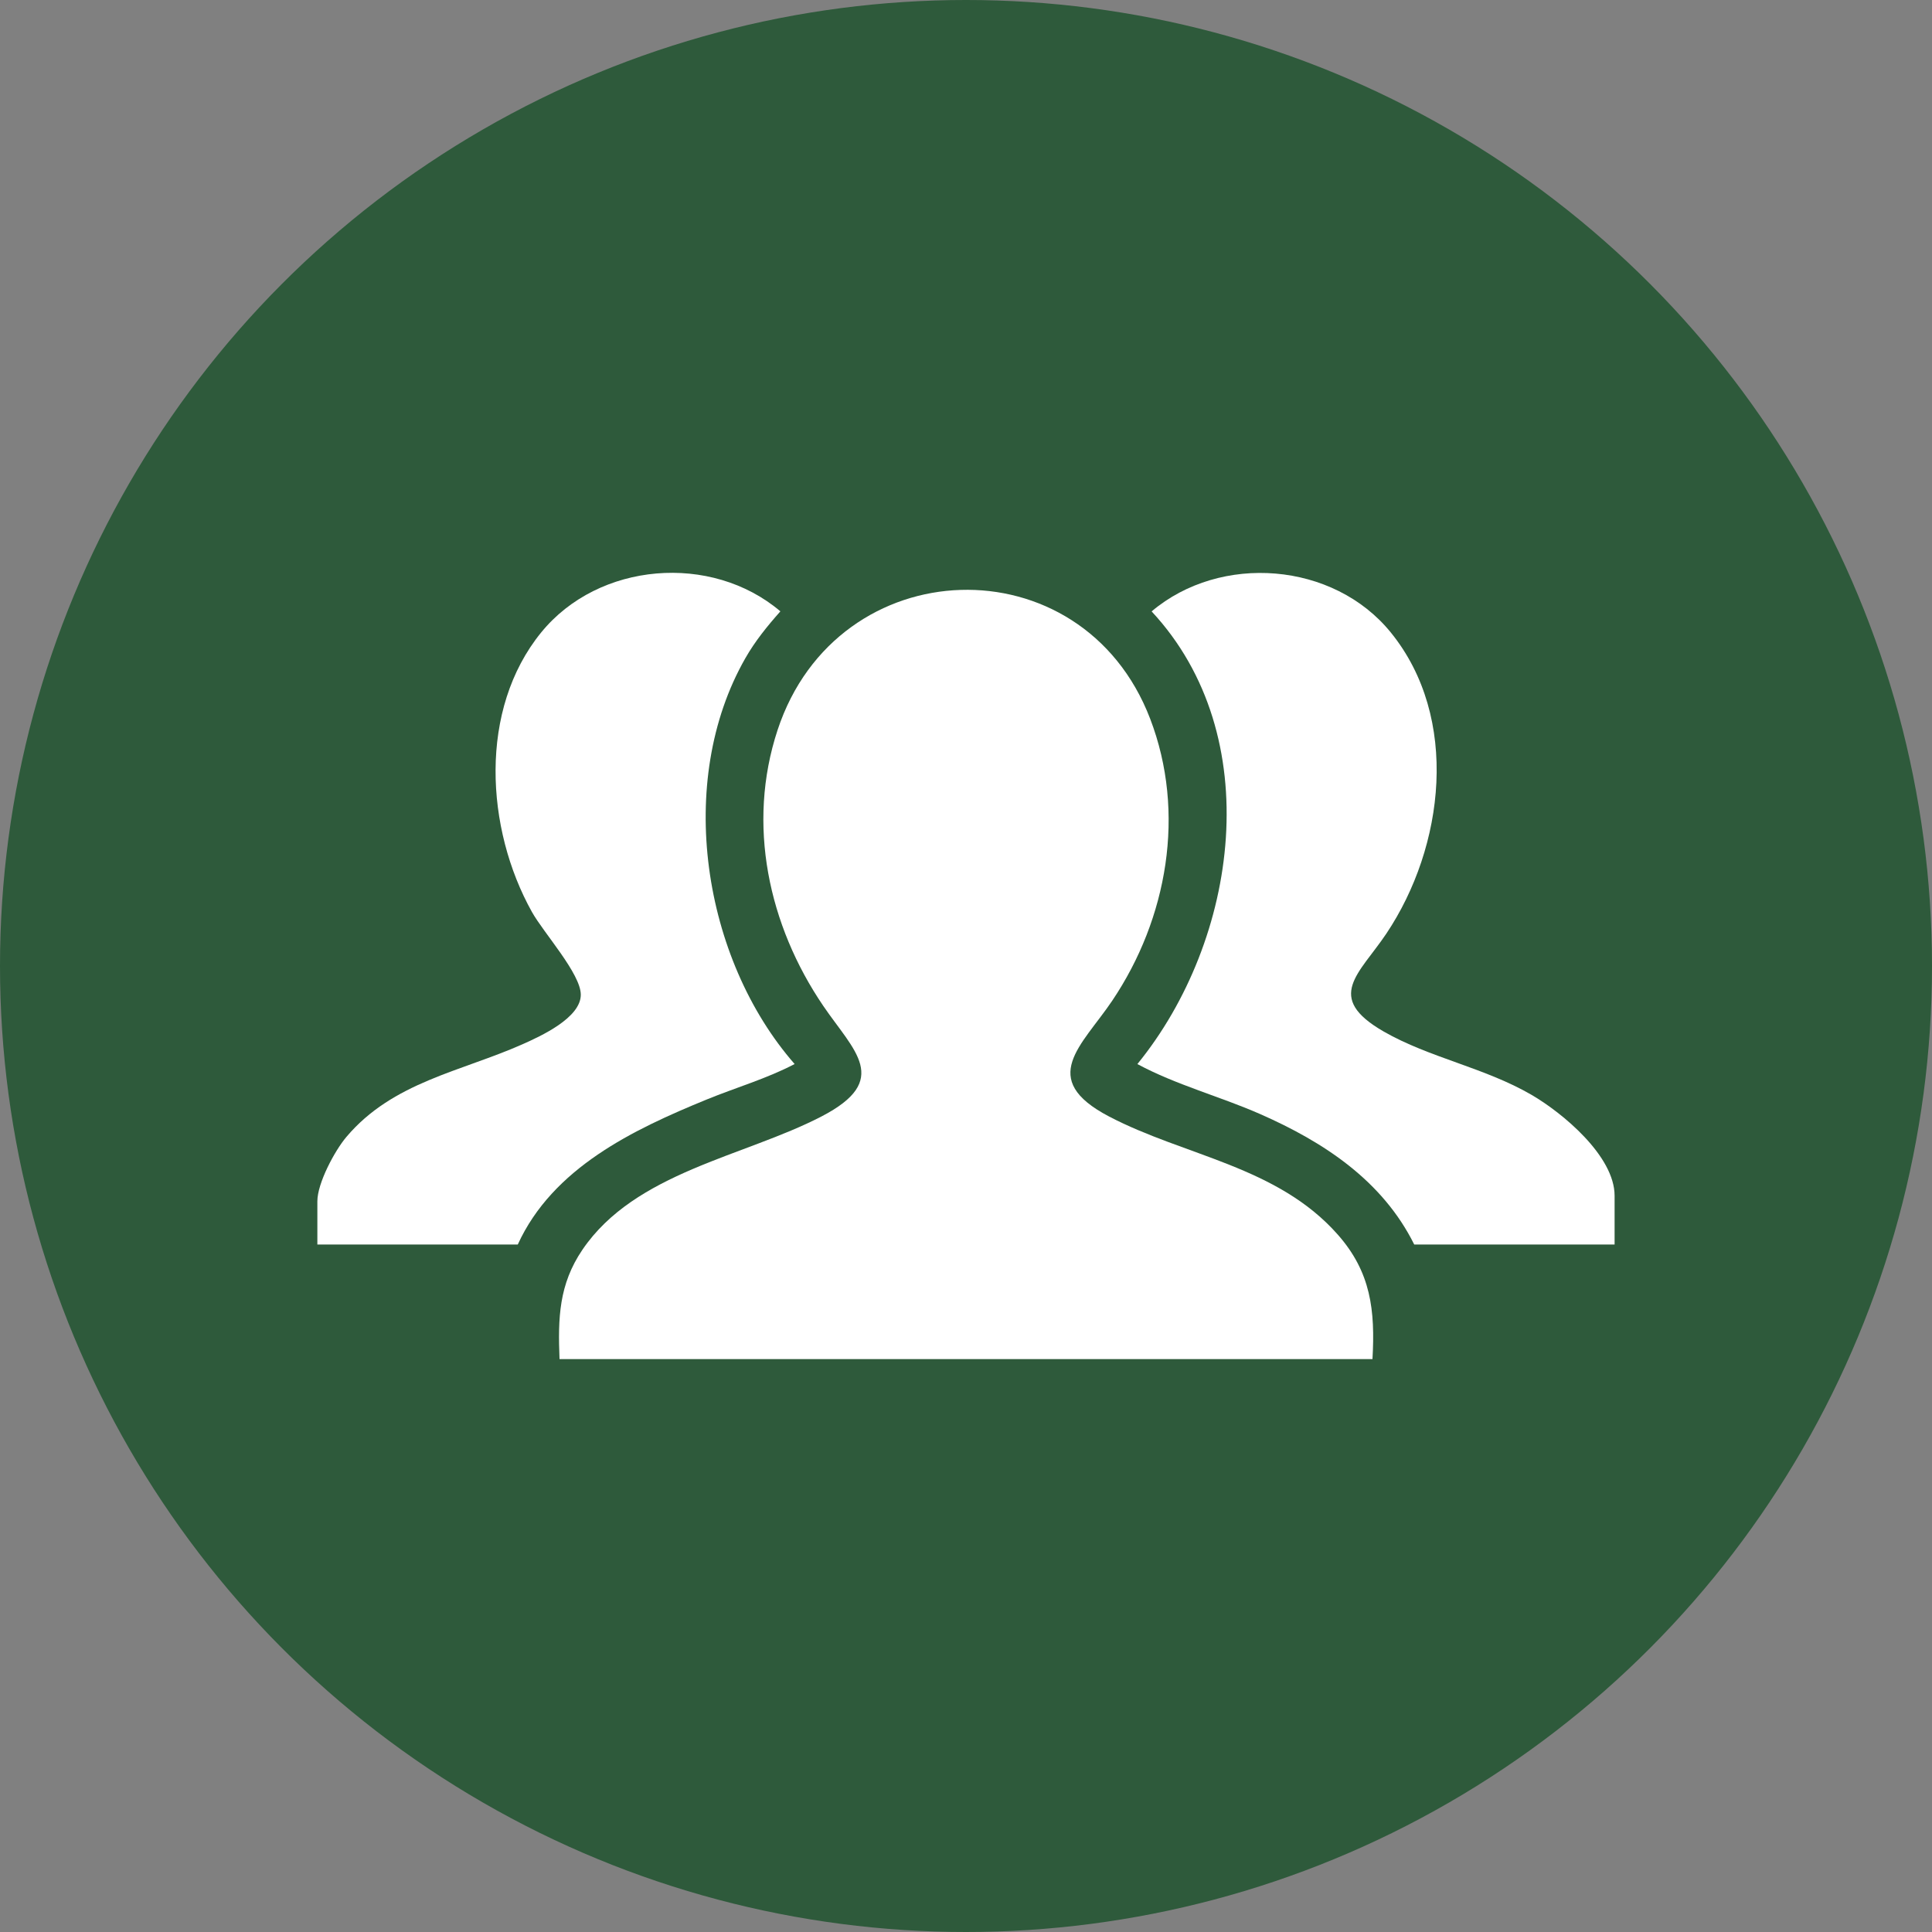
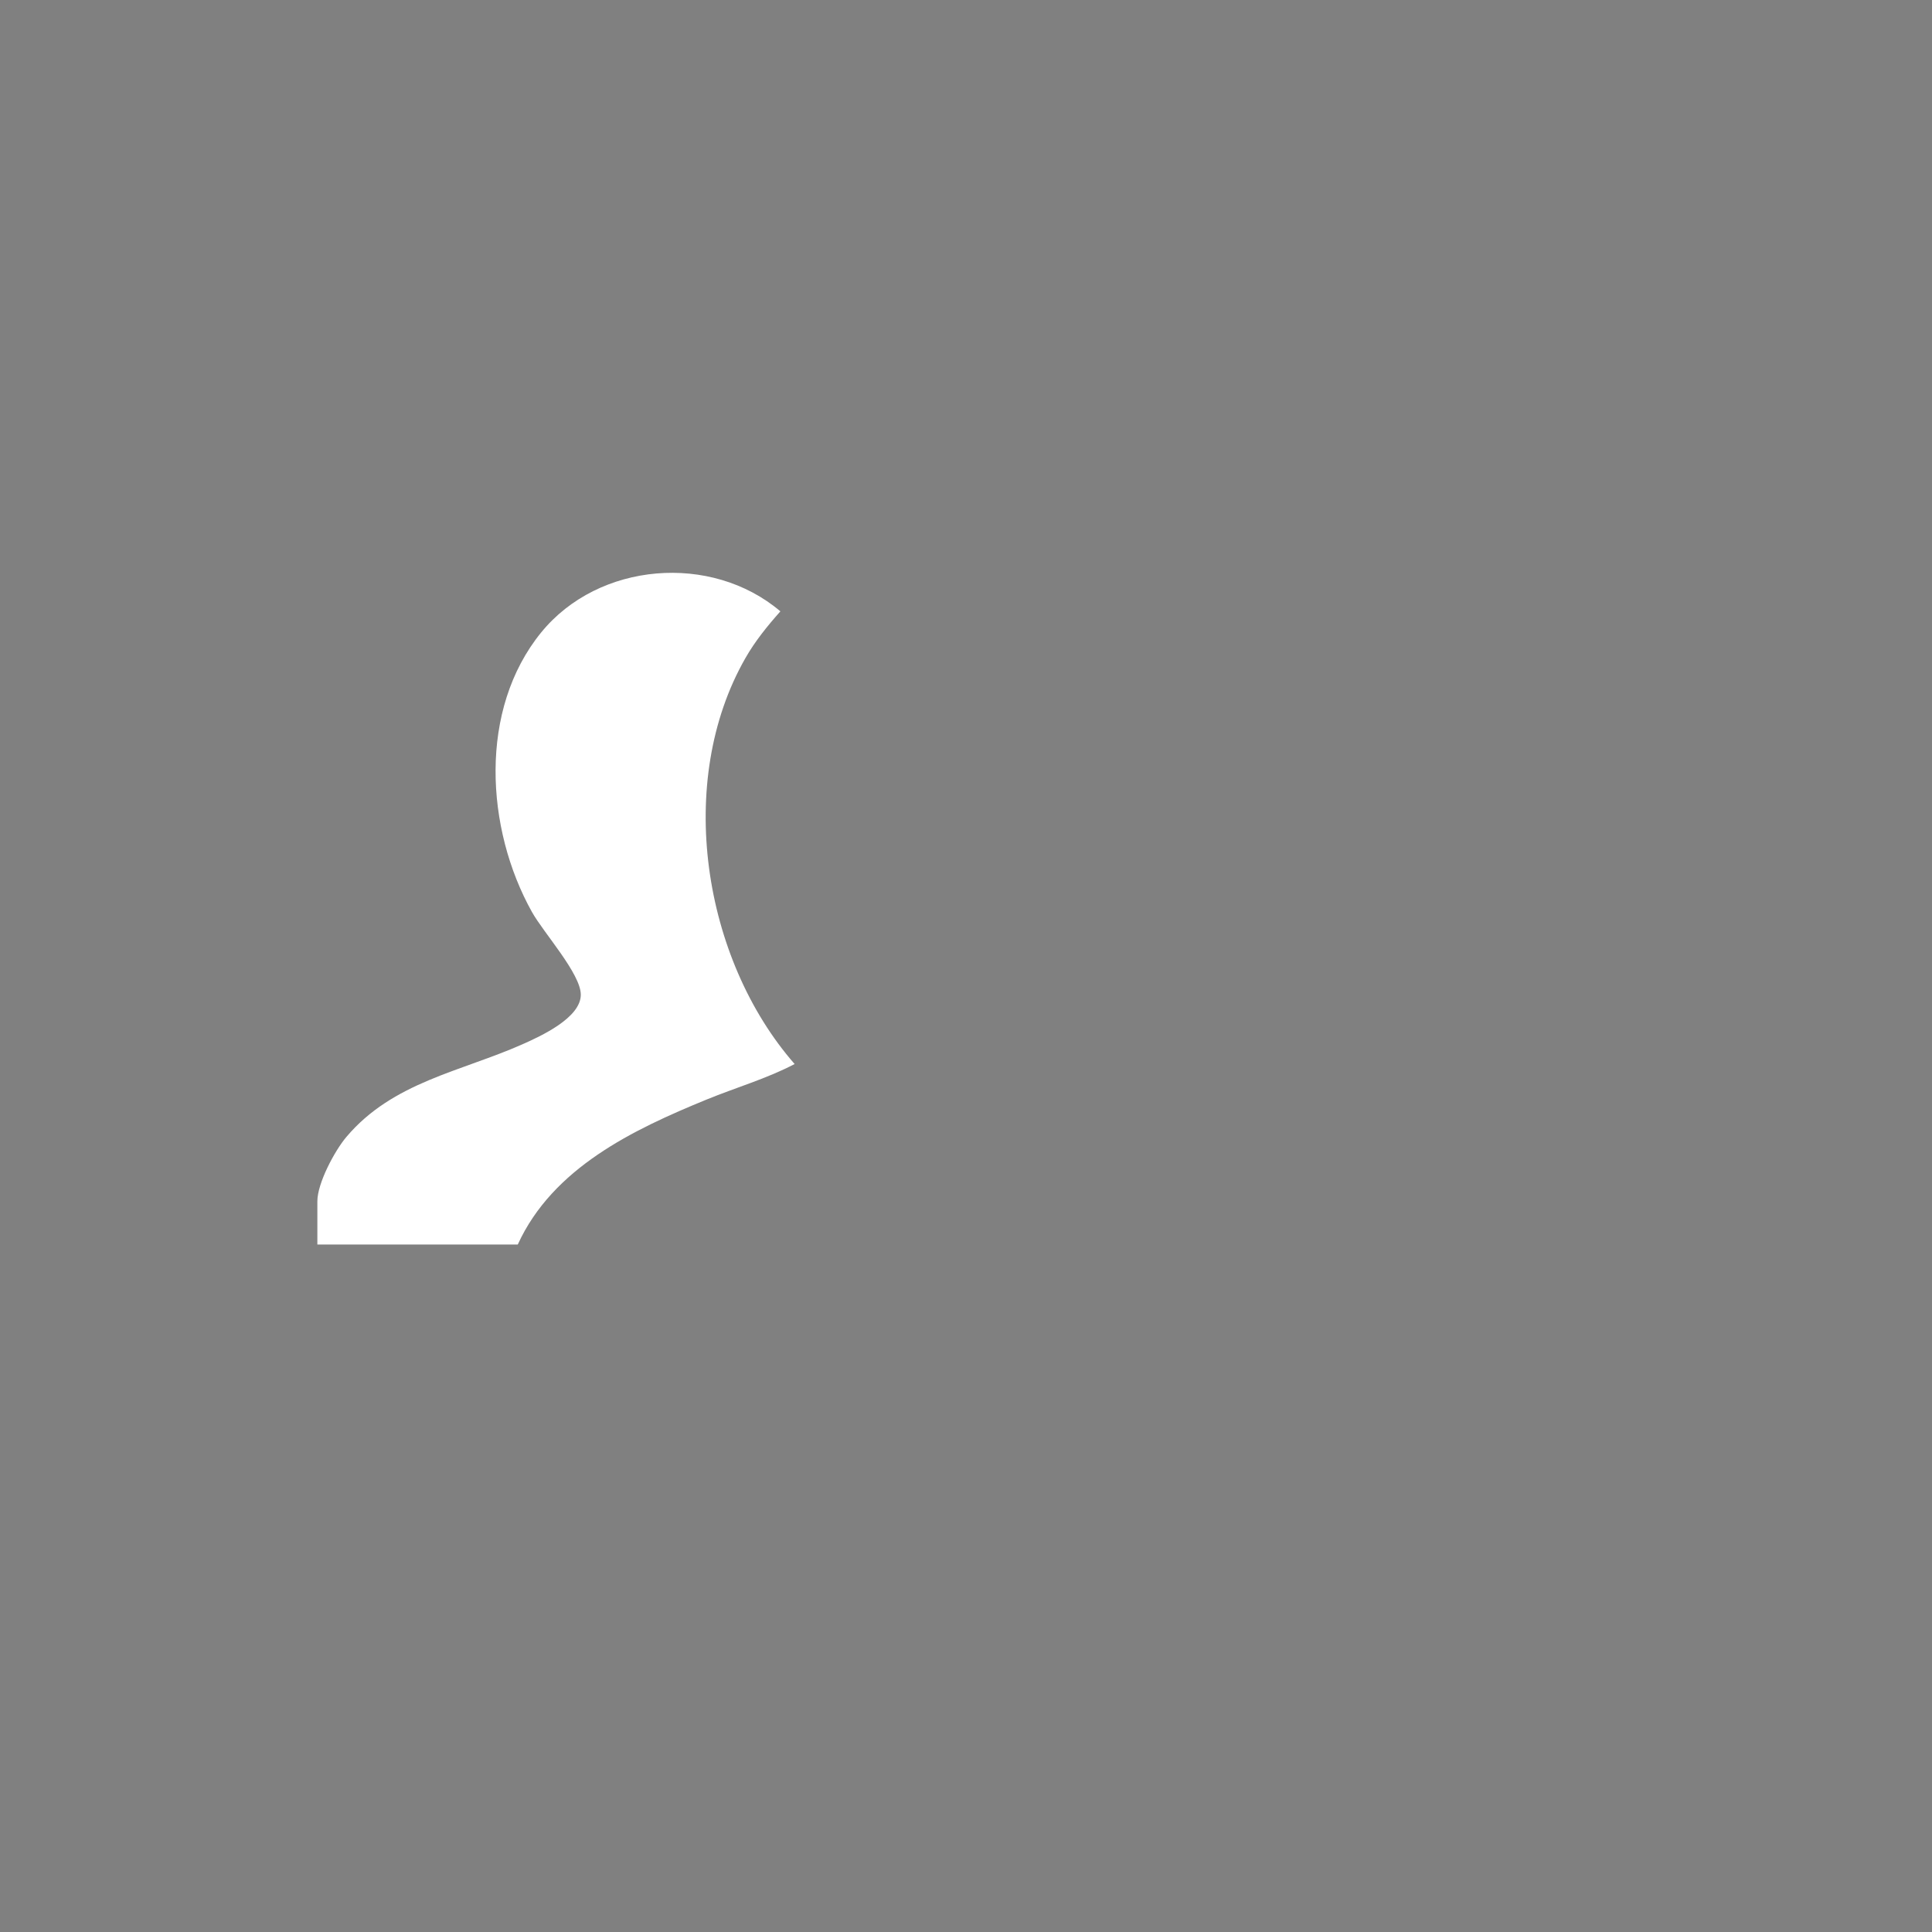
<svg xmlns="http://www.w3.org/2000/svg" id="Layer_1" data-name="Layer 1" viewBox="0 0 420.6 420.6">
  <rect x="0" y="0" width="420.6" height="420.6" fill="#808080" stroke="none" />
  <defs>
    <style>
      .cls-1 {
        fill: #2e5a3b;
      }

      .cls-2 {
        fill: #fff;
      }
    </style>
  </defs>
-   <circle class="cls-1" cx="210.3" cy="210.3" r="210.3" />
  <g>
-     <path class="cls-2" d="M298.78,295.88H121.81c-.35-8.93-.15-16.25,4.99-23.82,11.49-16.9,35.17-20.25,52.05-29.01,15.29-7.93,7.04-14.26.36-24.09-11.9-17.51-16.7-39.49-9.93-60.03,12.99-39.41,66.29-41.12,81.11-2.46,7.84,20.46,3.77,43.52-8.26,61.39-6.59,9.79-16.33,17.01-.69,25.2,16.46,8.62,36.64,10.8,49.8,25.72,7.21,8.16,8.16,16.47,7.55,27.12Z" />
-     <path class="cls-2" d="M351.51,270.93h-43.63c-6.93-13.93-19.7-22.31-33.55-28.4-8.8-3.87-18.24-6.32-26.72-10.88,22.02-27.03,28.31-71.47,3.1-98.55,15.01-12.68,39.59-10.8,52.07,4.59,15.1,18.61,11.68,46.67-.97,65.56-5.88,8.78-13.57,13.85-.57,21.32,9.97,5.72,21.93,7.83,32.16,13.77,6.78,3.94,18.1,13.34,18.1,21.97v10.63Z" />
    <path class="cls-2" d="M69.09,270.93v-9.4c0-3.95,3.76-10.99,6.32-14.02,10.12-11.97,24.93-14.21,38.38-20.19,3.94-1.75,12.66-5.74,12.65-10.77,0-4.57-8.11-13.47-10.64-18.02-10.13-18.15-11.65-44.07,2.02-60.85,12.5-15.35,37.06-17.34,52.07-4.59-2.83,3.19-5.5,6.47-7.62,10.19-15.36,26.88-9.31,65.45,10.72,88.36-6.08,3.19-12.76,5.11-19.11,7.71-16.11,6.59-33.53,14.91-41.16,31.58h-43.63Z" />
  </g>
</svg>